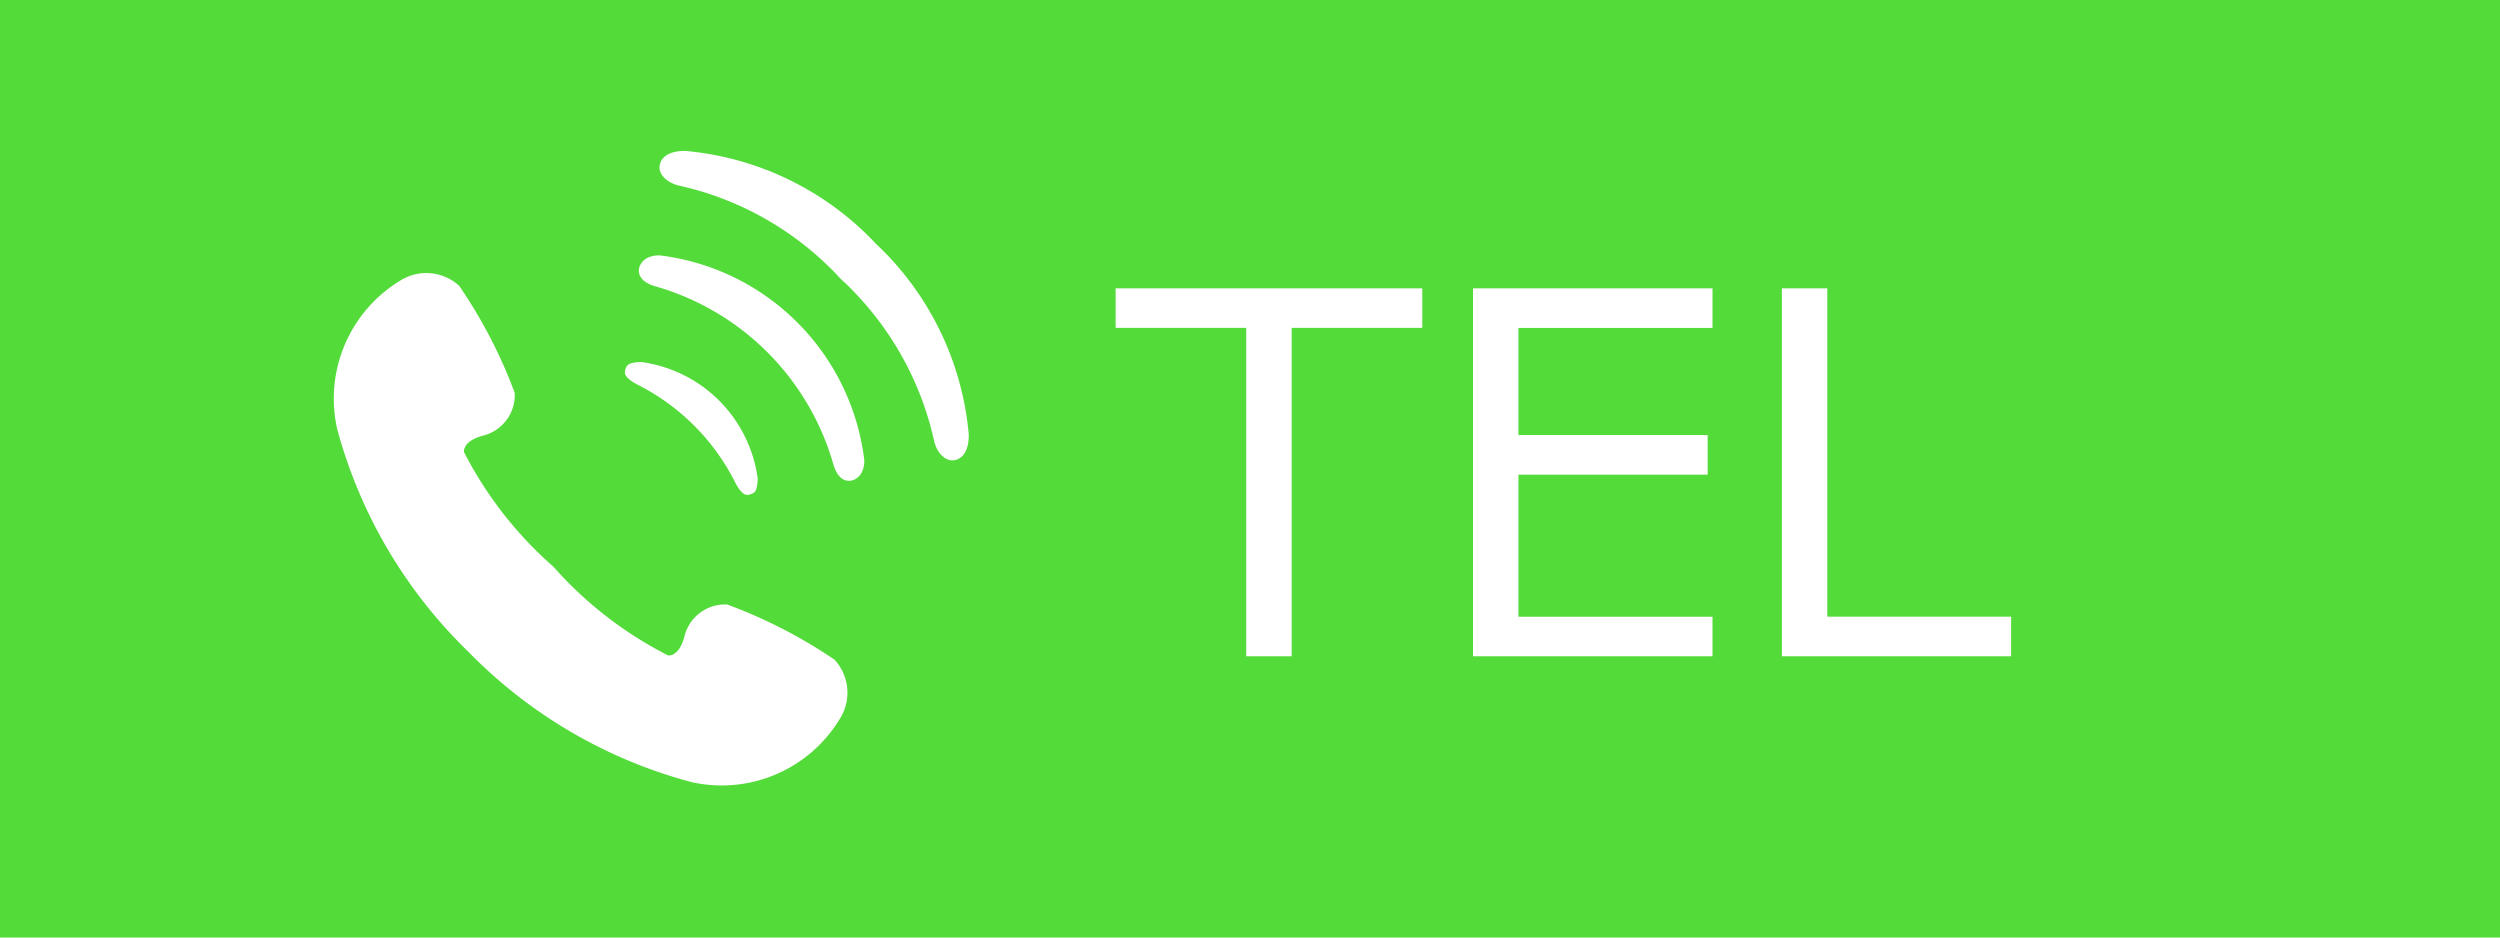
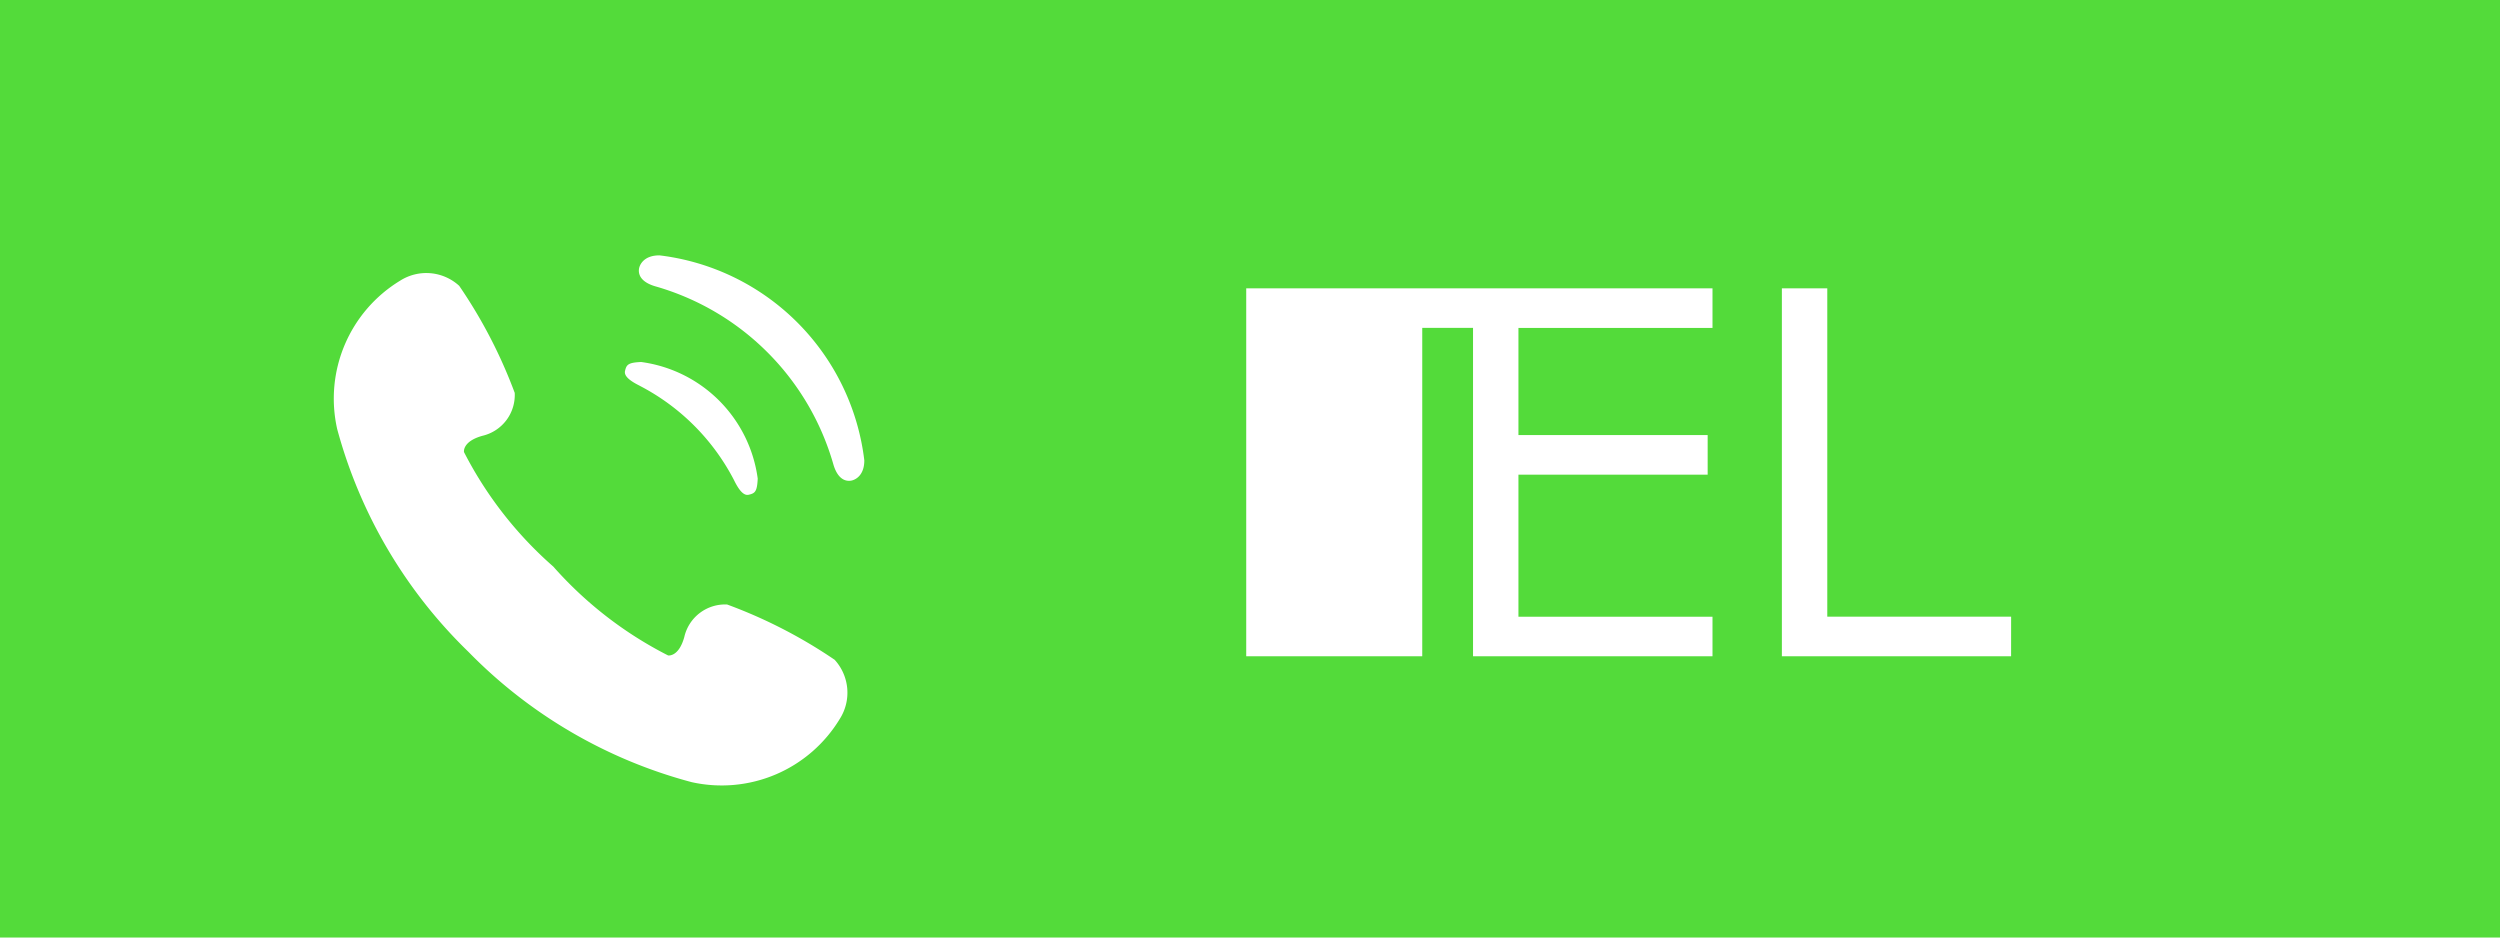
<svg xmlns="http://www.w3.org/2000/svg" width="80" height="30" viewBox="0 0 80 30">
  <defs>
    <clipPath id="a">
      <rect width="20.352" height="20.337" fill="none" />
    </clipPath>
  </defs>
  <g transform="translate(-283 -14)">
    <path d="M0,0H80V30H0Z" transform="translate(283 14)" fill="#53db3a" />
-     <path d="M-10.121,0V-10.508H-14.3v-1.266h9.813v1.266h-4.18V0ZM4.8,0H-2.863V-11.773H4.8v1.266H-1.41v3.43H4.645v1.266H-1.41v4.547H4.8Zm9.555,0H7.02V-11.773H8.473V-1.266h5.883Z" transform="translate(333 35)" fill="#fff" />
+     <path d="M-10.121,0V-10.508v-1.266h9.813v1.266h-4.18V0ZM4.8,0H-2.863V-11.773H4.8v1.266H-1.41v3.43H4.645v1.266H-1.41v4.547H4.8Zm9.555,0H7.02V-11.773H8.473V-1.266h5.883Z" transform="translate(333 35)" fill="#fff" />
    <g transform="translate(293.648 18.831)" clip-path="url(#a)">
      <path d="M16.053,36.914A15.82,15.82,0,0,0,12.62,35.15a1.339,1.339,0,0,0-1.371,1.043c-.181.648-.518.587-.518.587a12.4,12.4,0,0,1-3.674-2.844A12.365,12.365,0,0,1,4.2,30.273s-.063-.337.584-.52a1.34,1.34,0,0,0,1.039-1.375,15.8,15.8,0,0,0-1.776-3.425,1.558,1.558,0,0,0-1.893-.164A4.417,4.417,0,0,0,.142,29.536a15.588,15.588,0,0,0,4.2,7.129,15.583,15.583,0,0,0,7.144,4.17,4.417,4.417,0,0,0,4.741-2.027,1.561,1.561,0,0,0-.171-1.894" transform="translate(0 -20.637)" fill="#fff" />
      <path d="M59.258,43.233a7.05,7.05,0,0,1,3.021,3.02c.2.413.352.5.474.468.2-.046.266-.1.285-.517a4.349,4.349,0,0,0-3.73-3.73c-.417.018-.47.085-.516.285-.028.12.054.27.467.473" transform="translate(-49.439 -35.721)" fill="#fff" />
      <path d="M62.266,21.015c-.509,0-.638.315-.653.437-.031.247.151.447.529.555a8.294,8.294,0,0,1,5.69,5.69c.108.378.308.56.555.529.123-.015.438-.144.437-.653a7.508,7.508,0,0,0-6.558-6.559" transform="translate(-51.814 -17.674)" fill="#fff" />
-       <path d="M72.684,2.97A9.526,9.526,0,0,0,66.6,0c-.6-.015-.841.255-.841.532,0,.236.242.479.6.571a9.951,9.951,0,0,1,5.2,2.992A9.954,9.954,0,0,1,74.55,9.3c.092.359.335.6.571.6.278,0,.548-.239.532-.841A9.524,9.524,0,0,0,72.684,2.97" transform="translate(-55.302 0)" fill="#fff" />
    </g>
  </g>
</svg>